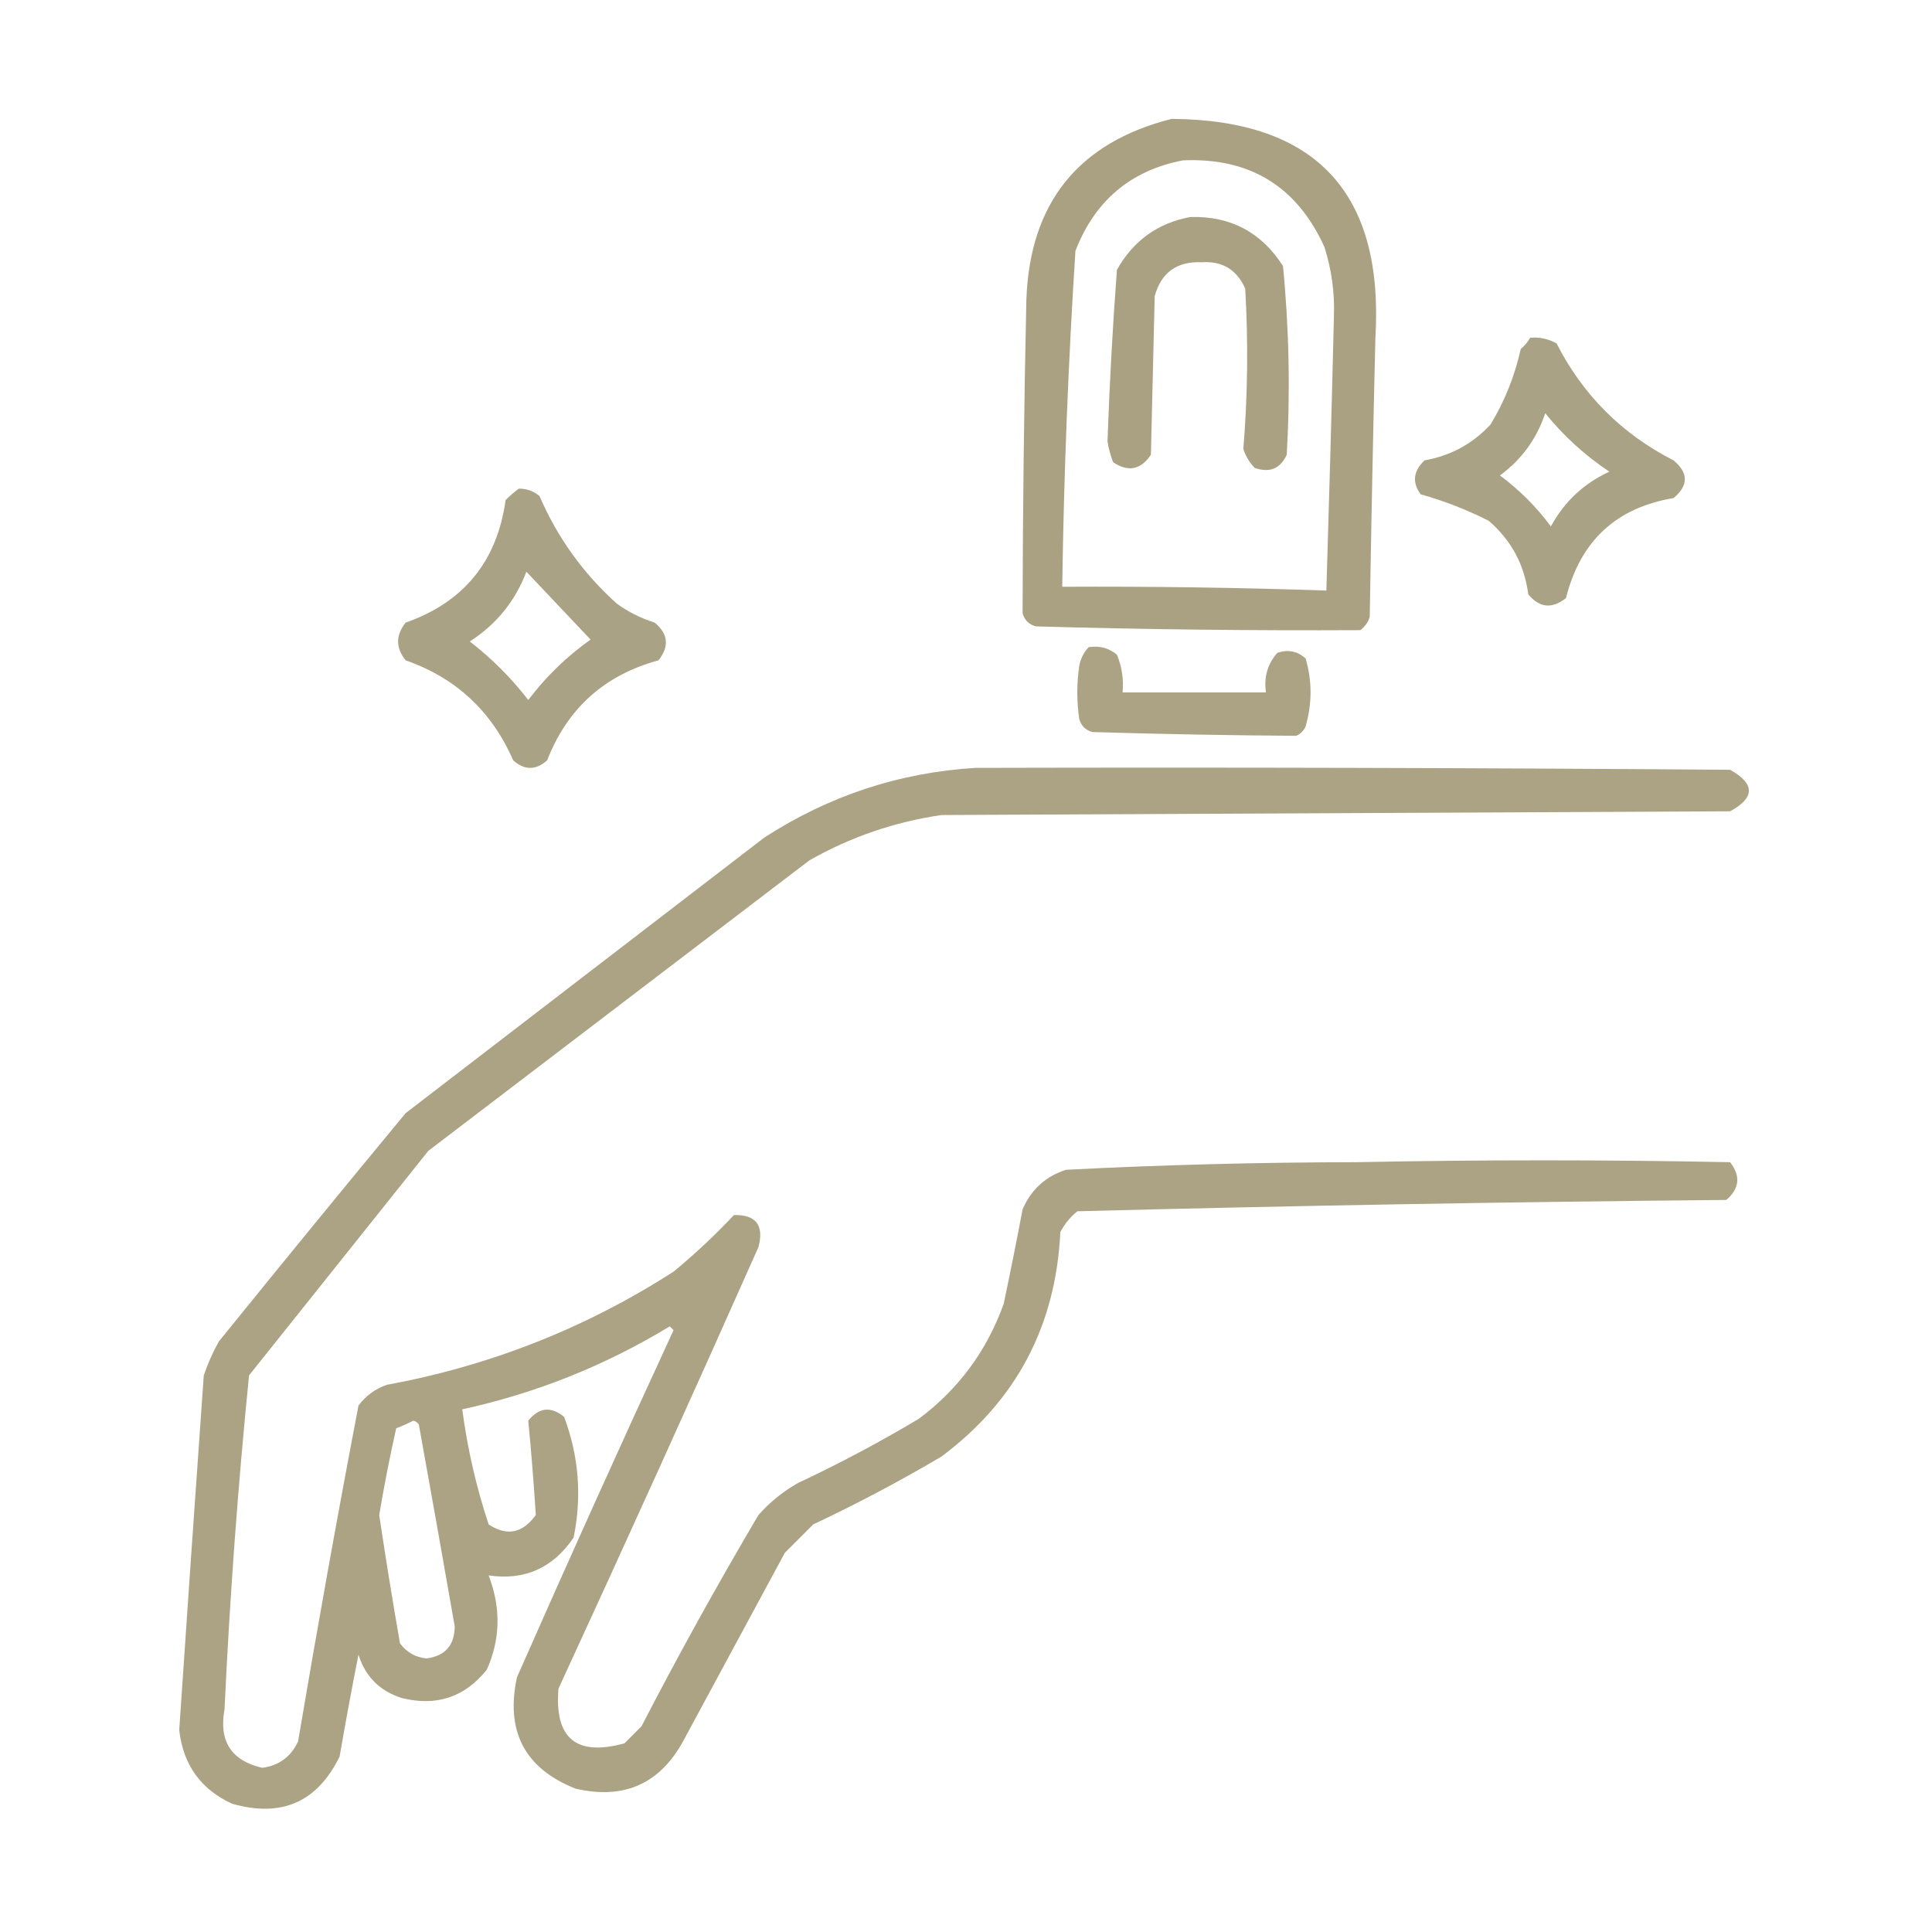
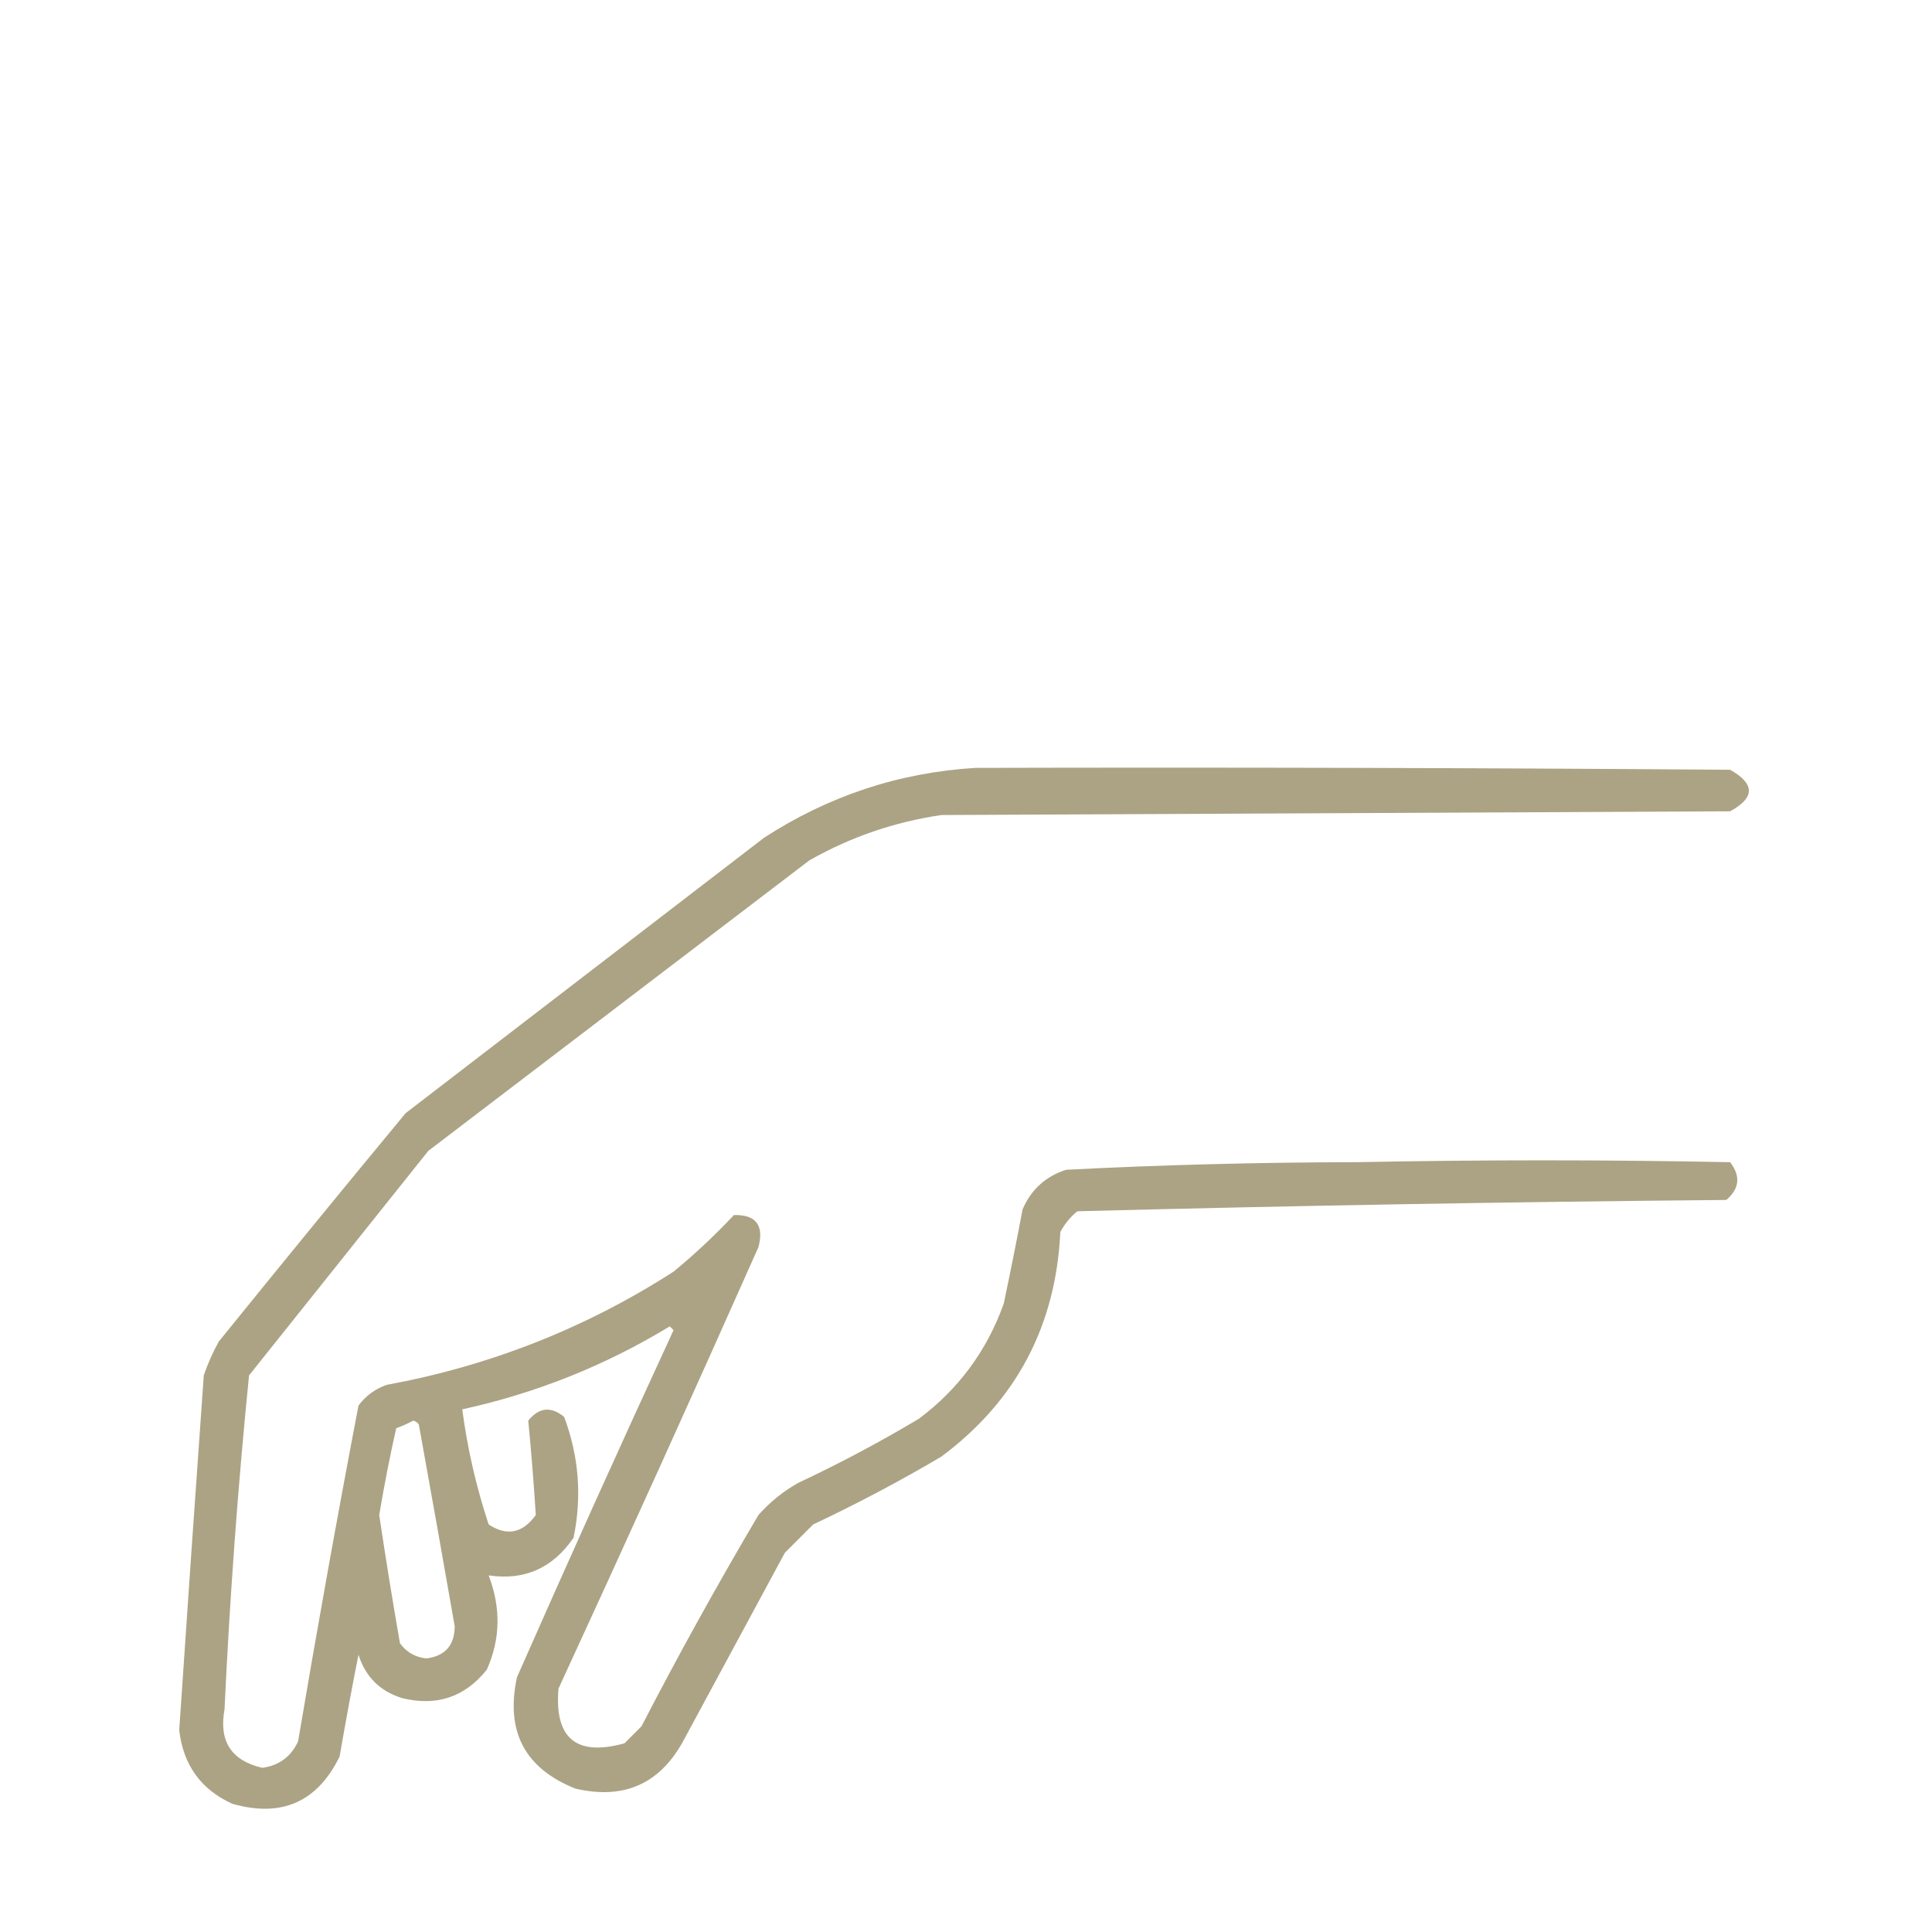
<svg xmlns="http://www.w3.org/2000/svg" width="42" height="42" viewBox="0 0 42 42" fill="none">
-   <path opacity="0.904" fill-rule="evenodd" clip-rule="evenodd" d="M25.471 2.584C28.61 2.607 30.087 4.193 29.9 7.342C29.851 9.365 29.81 11.389 29.777 13.412C29.739 13.53 29.671 13.625 29.572 13.699C27.221 13.711 24.869 13.684 22.518 13.617C22.367 13.576 22.271 13.48 22.23 13.33C22.234 11.061 22.262 8.791 22.312 6.521C22.386 4.412 23.439 3.099 25.471 2.584ZM25.717 3.486C27.17 3.423 28.196 4.052 28.793 5.373C28.949 5.866 29.018 6.372 28.998 6.891C28.95 8.875 28.895 10.857 28.834 12.838C26.921 12.773 25.007 12.746 23.092 12.756C23.127 10.319 23.223 7.885 23.379 5.455C23.802 4.361 24.582 3.704 25.717 3.486Z" fill="#A19876" />
-   <path opacity="0.907" fill-rule="evenodd" clip-rule="evenodd" d="M25.881 4.717C26.754 4.695 27.424 5.051 27.891 5.783C28.024 7.145 28.051 8.512 27.973 9.885C27.834 10.189 27.602 10.285 27.275 10.172C27.163 10.054 27.081 9.917 27.029 9.762C27.124 8.606 27.138 7.444 27.07 6.275C26.889 5.864 26.575 5.672 26.127 5.701C25.584 5.678 25.243 5.924 25.102 6.439C25.074 7.588 25.047 8.736 25.02 9.885C24.801 10.213 24.527 10.268 24.199 10.049C24.142 9.903 24.101 9.752 24.076 9.598C24.119 8.351 24.188 7.107 24.281 5.865C24.64 5.229 25.174 4.846 25.881 4.717Z" fill="#A19876" />
-   <path opacity="0.897" fill-rule="evenodd" clip-rule="evenodd" d="M33.264 7.342C33.468 7.325 33.659 7.366 33.838 7.465C34.409 8.585 35.256 9.433 36.381 10.008C36.709 10.281 36.709 10.555 36.381 10.828C35.134 11.036 34.354 11.761 34.043 13.002C33.74 13.242 33.467 13.215 33.223 12.92C33.14 12.275 32.852 11.742 32.361 11.32C31.888 11.081 31.395 10.889 30.885 10.746C30.695 10.49 30.722 10.244 30.967 10.008C31.536 9.908 32.014 9.648 32.402 9.229C32.711 8.72 32.93 8.174 33.059 7.588C33.144 7.516 33.213 7.434 33.264 7.342ZM33.592 8.983C33.989 9.476 34.454 9.899 34.986 10.254C34.43 10.509 34.007 10.906 33.715 11.444C33.401 11.02 33.031 10.65 32.608 10.336C33.081 9.987 33.409 9.536 33.592 8.983Z" fill="#A19876" />
-   <path opacity="0.895" fill-rule="evenodd" clip-rule="evenodd" d="M11.279 10.623C11.45 10.621 11.601 10.675 11.73 10.787C12.12 11.69 12.681 12.469 13.412 13.125C13.663 13.305 13.936 13.442 14.232 13.535C14.527 13.779 14.554 14.052 14.315 14.355C13.141 14.675 12.334 15.4 11.895 16.529C11.649 16.748 11.402 16.748 11.156 16.529C10.69 15.461 9.911 14.737 8.818 14.355C8.6 14.082 8.6 13.809 8.818 13.535C10.082 13.092 10.806 12.203 10.992 10.869C11.086 10.776 11.182 10.694 11.279 10.623ZM11.443 12.428C11.9 12.912 12.365 13.405 12.838 13.904C12.322 14.27 11.871 14.707 11.484 15.217C11.115 14.738 10.691 14.315 10.213 13.945C10.793 13.571 11.203 13.065 11.443 12.428Z" fill="#A19876" />
-   <path opacity="0.893" fill-rule="evenodd" clip-rule="evenodd" d="M23.666 14.069C23.901 14.032 24.106 14.087 24.281 14.233C24.389 14.494 24.43 14.768 24.404 15.053C25.443 15.053 26.482 15.053 27.521 15.053C27.472 14.723 27.554 14.436 27.768 14.192C28.001 14.114 28.206 14.155 28.383 14.315C28.526 14.802 28.526 15.294 28.383 15.791C28.342 15.887 28.273 15.955 28.178 15.996C26.702 15.986 25.226 15.959 23.748 15.914C23.598 15.873 23.502 15.777 23.461 15.627C23.406 15.244 23.406 14.862 23.461 14.479C23.491 14.319 23.559 14.182 23.666 14.069Z" fill="#A19876" />
  <path opacity="0.894" fill-rule="evenodd" clip-rule="evenodd" d="M21.205 16.693C26.674 16.679 32.143 16.693 37.611 16.734C38.155 17.04 38.155 17.341 37.611 17.637C31.896 17.664 26.182 17.691 20.467 17.718C19.448 17.867 18.491 18.195 17.596 18.703C14.834 20.808 12.072 22.914 9.311 25.019C8.012 26.646 6.713 28.273 5.414 29.9C5.172 32.313 4.995 34.733 4.881 37.16C4.754 37.852 5.028 38.275 5.701 38.431C6.065 38.382 6.325 38.191 6.48 37.857C6.892 35.417 7.329 32.984 7.793 30.556C7.952 30.343 8.157 30.192 8.408 30.105C10.657 29.691 12.735 28.871 14.643 27.644C15.109 27.26 15.547 26.849 15.955 26.414C16.436 26.403 16.613 26.636 16.488 27.111C15.062 30.32 13.612 33.519 12.141 36.709C12.05 37.792 12.529 38.188 13.576 37.898C13.699 37.775 13.822 37.652 13.945 37.529C14.751 35.971 15.599 34.44 16.488 32.935C16.738 32.654 17.025 32.421 17.35 32.238C18.251 31.815 19.126 31.35 19.975 30.843C20.84 30.196 21.455 29.362 21.82 28.342C21.964 27.659 22.101 26.975 22.23 26.291C22.414 25.862 22.728 25.575 23.174 25.43C25.274 25.322 27.38 25.268 29.49 25.265C32.197 25.211 34.904 25.211 37.611 25.265C37.844 25.566 37.816 25.839 37.529 26.086C32.821 26.128 28.118 26.21 23.42 26.332C23.266 26.458 23.143 26.609 23.051 26.783C22.953 28.824 22.092 30.451 20.467 31.664C19.563 32.198 18.633 32.69 17.678 33.14C17.473 33.346 17.268 33.55 17.062 33.756C16.324 35.123 15.586 36.49 14.848 37.857C14.337 38.785 13.558 39.127 12.51 38.883C11.409 38.445 10.985 37.639 11.238 36.463C12.351 33.937 13.485 31.422 14.643 28.916C14.615 28.889 14.588 28.861 14.56 28.834C13.157 29.686 11.653 30.287 10.049 30.638C10.162 31.494 10.354 32.328 10.623 33.14C11.019 33.401 11.361 33.333 11.648 32.935C11.604 32.251 11.55 31.567 11.484 30.884C11.717 30.595 11.977 30.567 12.264 30.802C12.585 31.66 12.653 32.535 12.469 33.428C12.017 34.09 11.402 34.363 10.623 34.248C10.893 34.955 10.879 35.638 10.582 36.299C10.103 36.896 9.488 37.101 8.736 36.914C8.258 36.764 7.943 36.449 7.793 35.971C7.647 36.707 7.511 37.445 7.383 38.185C6.898 39.177 6.119 39.519 5.045 39.211C4.364 38.898 3.982 38.365 3.896 37.611C4.069 35.043 4.247 32.472 4.43 29.9C4.517 29.644 4.626 29.398 4.758 29.162C6.102 27.5 7.455 25.846 8.818 24.199C11.416 22.203 14.014 20.207 16.611 18.211C18.017 17.3 19.548 16.794 21.205 16.693ZM8.982 30.884C9.033 30.894 9.074 30.921 9.105 30.967C9.37 32.429 9.629 33.892 9.885 35.355C9.882 35.768 9.677 36 9.27 36.053C9.03 36.028 8.838 35.919 8.695 35.724C8.533 34.797 8.383 33.867 8.244 32.935C8.35 32.302 8.473 31.673 8.613 31.049C8.746 31 8.869 30.945 8.982 30.884Z" fill="#A19876" />
</svg>